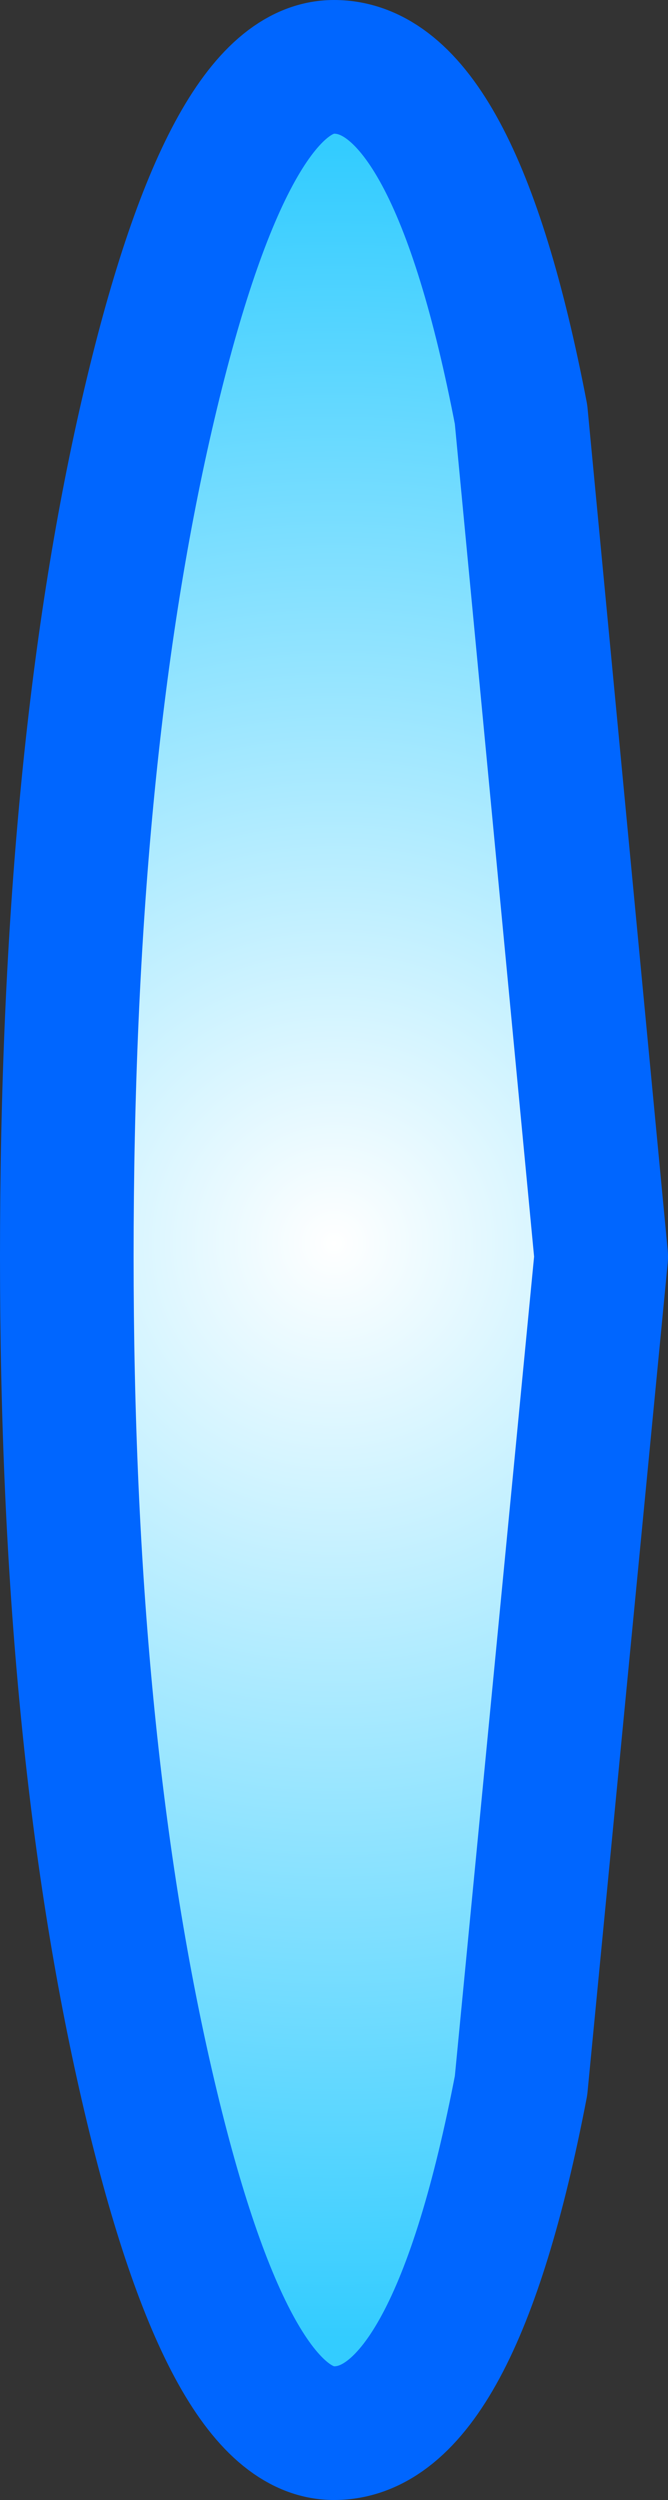
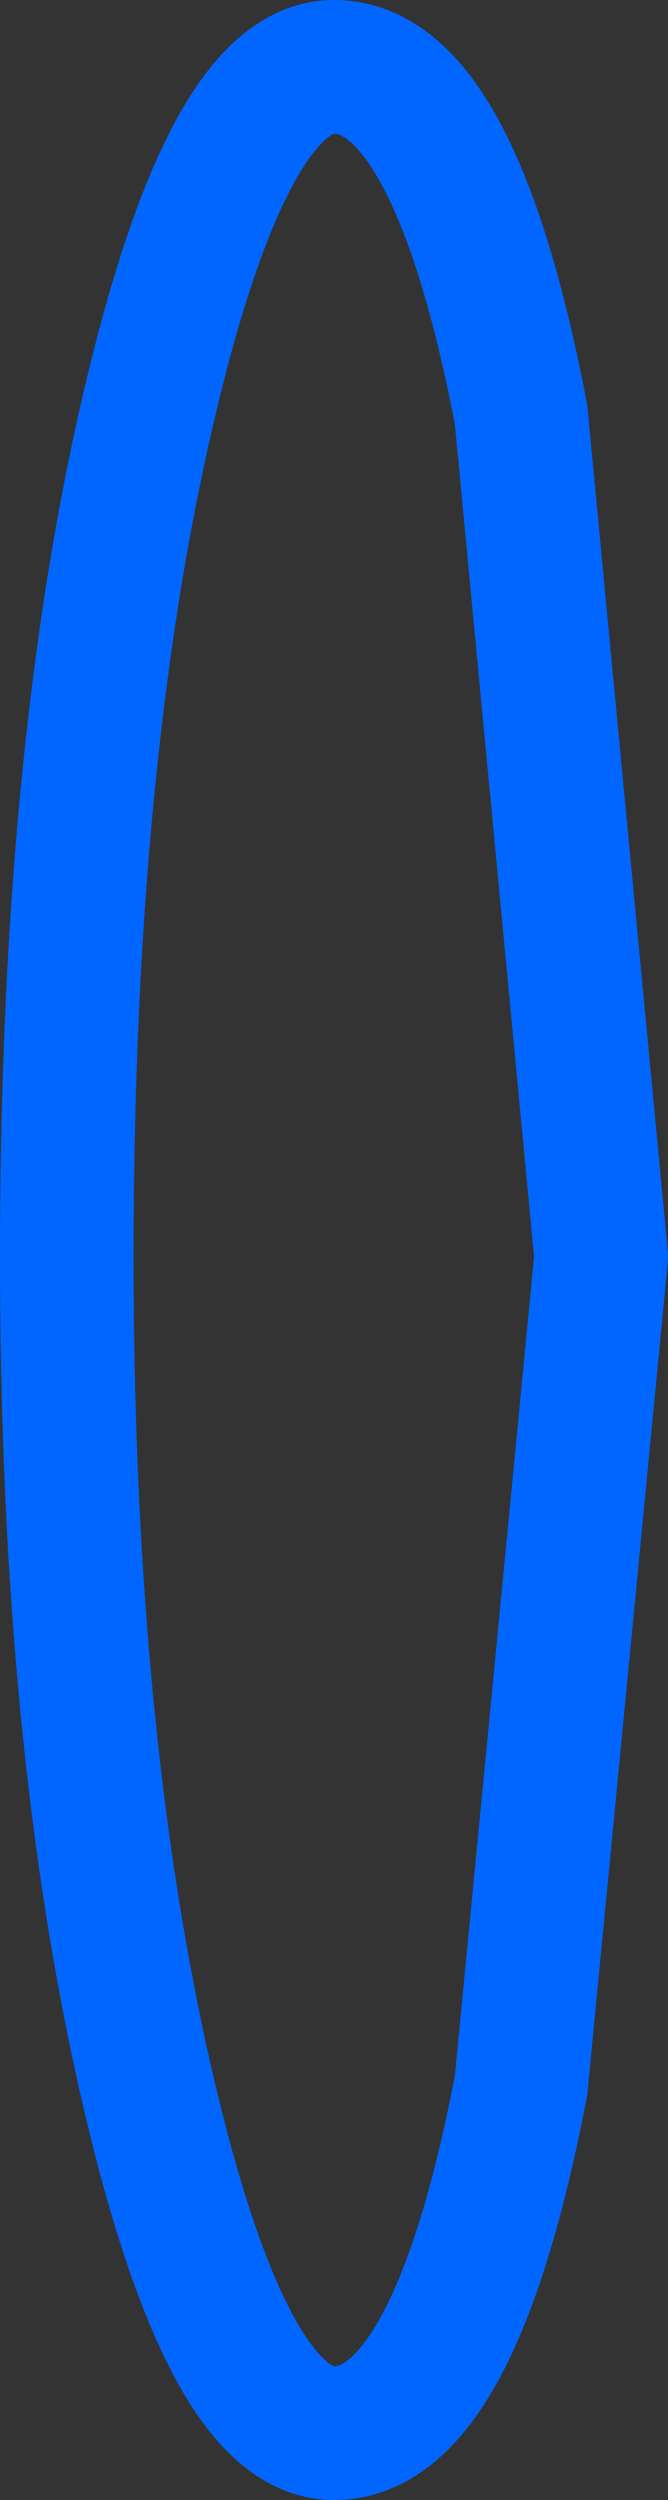
<svg xmlns="http://www.w3.org/2000/svg" height="9.35px" width="2.5px">
  <rect width="100%" height="100%" fill="#333333" stroke="none" />
  <g transform="matrix(1.0, 0.0, 0.0, 1.0, -57.8, -31.05)">
-     <path d="M58.05 35.75 Q58.05 33.9 58.35 32.6 58.65 31.3 59.05 31.3 59.5 31.3 59.75 32.6 L60.05 35.75 59.75 38.85 Q59.5 40.15 59.05 40.15 58.65 40.15 58.35 38.85 58.05 37.55 58.05 35.75" fill="url(#gradient0)" fill-rule="evenodd" stroke="none" />
    <path d="M58.05 35.75 Q58.05 33.9 58.35 32.6 58.65 31.3 59.05 31.3 59.5 31.3 59.75 32.6 L60.05 35.75 59.75 38.85 Q59.5 40.15 59.05 40.15 58.65 40.15 58.35 38.85 58.05 37.55 58.05 35.75 Z" fill="none" stroke="#0066ff" stroke-linecap="round" stroke-linejoin="round" stroke-width="0.5" />
  </g>
  <defs>
    <radialGradient cx="0" cy="0" gradientTransform="matrix(0.005, 0.0, 0.0, -0.005, 59.05, 35.7)" gradientUnits="userSpaceOnUse" id="gradient0" r="819.2" spreadMethod="pad">
      <stop offset="0.0" stop-color="#ffffff" />
      <stop offset="1.0" stop-color="#33ccff" />
    </radialGradient>
  </defs>
</svg>